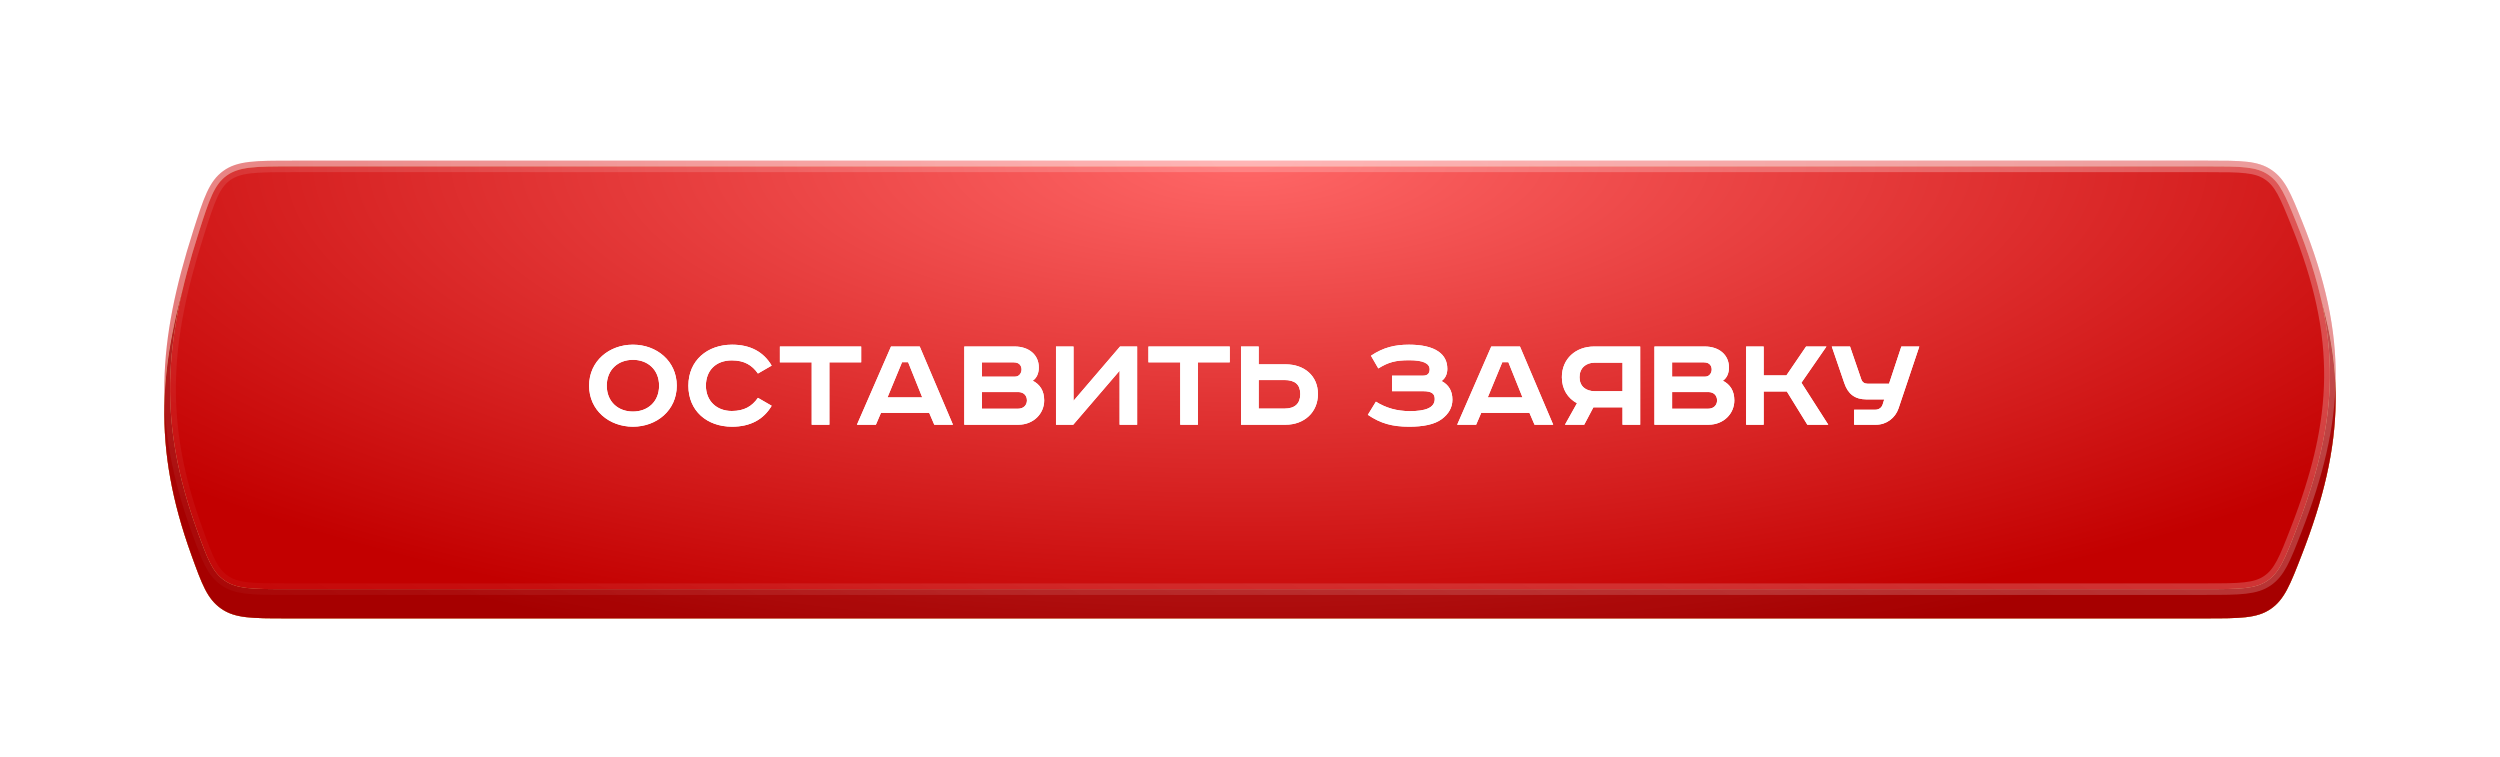
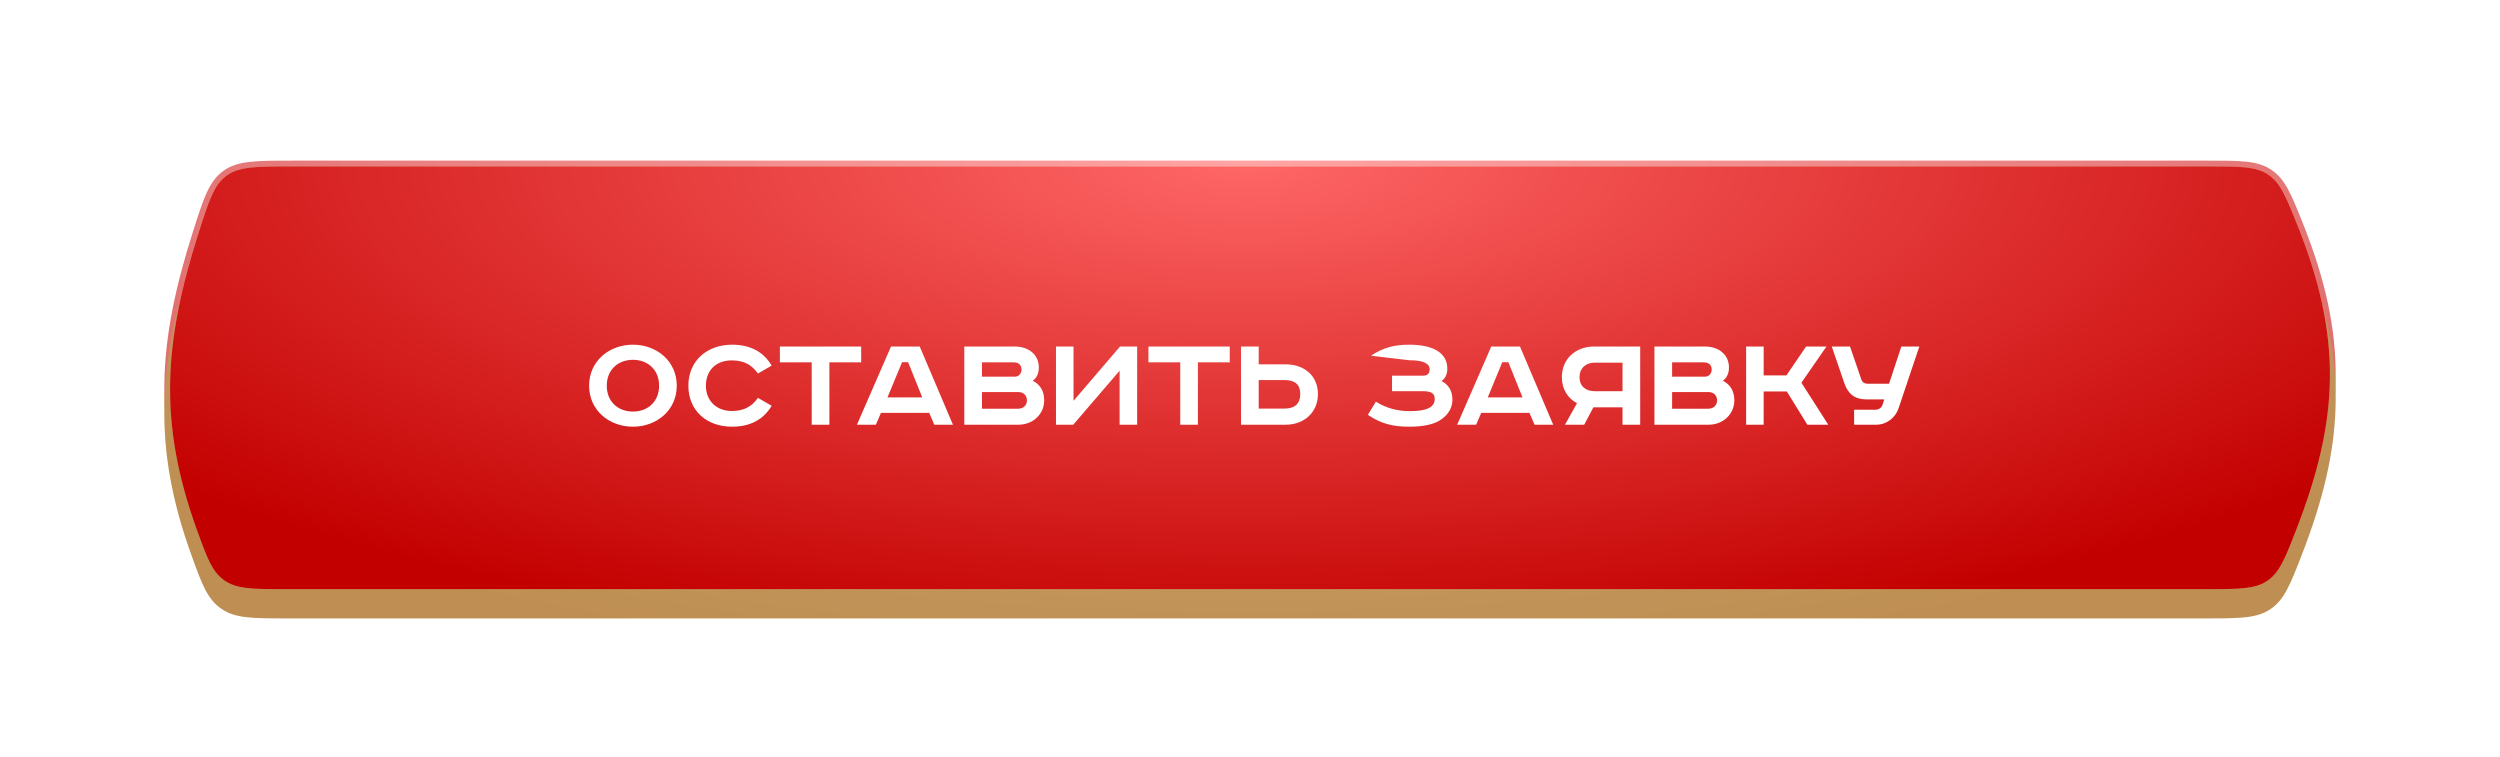
<svg xmlns="http://www.w3.org/2000/svg" width="426" height="129" viewBox="0 0 426 129" fill="none">
  <g opacity="0.6" filter="url(#filter0_f_37_773)">
    <path d="M32.914 39.363C34.716 33.722 35.617 30.901 38.033 29.136C40.449 27.372 43.575 27.372 49.826 27.372H376.222C381.885 27.372 384.716 27.372 387.04 28.94C389.365 30.508 390.335 32.911 392.275 37.717C400.248 57.462 399.582 71.588 392.207 90.58C390.243 95.637 389.26 98.166 386.919 99.769C384.577 101.371 381.667 101.371 375.847 101.371H48.791C42.968 101.371 40.056 101.371 37.685 99.707C35.314 98.043 34.417 95.562 32.625 90.602C25.964 72.168 26.885 58.236 32.914 39.363Z" fill="url(#paint0_radial_37_773)" />
  </g>
-   <path d="M32.914 43.363C34.716 37.722 35.617 34.901 38.033 33.136C40.449 31.372 43.575 31.372 49.826 31.372H376.222C381.885 31.372 384.716 31.372 387.04 32.94C389.365 34.508 390.335 36.911 392.275 41.717C400.248 61.462 399.582 75.588 392.207 94.58C390.243 99.637 389.26 102.166 386.919 103.769C384.577 105.371 381.667 105.371 375.847 105.371H48.791C42.968 105.371 40.056 105.371 37.685 103.707C35.314 102.043 34.417 99.562 32.625 94.602C25.964 76.168 26.885 62.236 32.914 43.363Z" fill="#FBD6A5" />
  <path d="M32.914 43.363C34.716 37.722 35.617 34.901 38.033 33.136C40.449 31.372 43.575 31.372 49.826 31.372H376.222C381.885 31.372 384.716 31.372 387.04 32.94C389.365 34.508 390.335 36.911 392.275 41.717C400.248 61.462 399.582 75.588 392.207 94.58C390.243 99.637 389.26 102.166 386.919 103.769C384.577 105.371 381.667 105.371 375.847 105.371H48.791C42.968 105.371 40.056 105.371 37.685 103.707C35.314 102.043 34.417 99.562 32.625 94.602C25.964 76.168 26.885 62.236 32.914 43.363Z" fill="url(#paint1_radial_37_773)" />
-   <path d="M32.914 43.363C34.716 37.722 35.617 34.901 38.033 33.136C40.449 31.372 43.575 31.372 49.826 31.372H376.222C381.885 31.372 384.716 31.372 387.04 32.94C389.365 34.508 390.335 36.911 392.275 41.717C400.248 61.462 399.582 75.588 392.207 94.58C390.243 99.637 389.26 102.166 386.919 103.769C384.577 105.371 381.667 105.371 375.847 105.371H48.791C42.968 105.371 40.056 105.371 37.685 103.707C35.314 102.043 34.417 99.562 32.625 94.602C25.964 76.168 26.885 62.236 32.914 43.363Z" fill="url(#paint2_radial_37_773)" />
-   <path d="M32.914 43.363C34.716 37.722 35.617 34.901 38.033 33.136C40.449 31.372 43.575 31.372 49.826 31.372H376.222C381.885 31.372 384.716 31.372 387.04 32.94C389.365 34.508 390.335 36.911 392.275 41.717C400.248 61.462 399.582 75.588 392.207 94.58C390.243 99.637 389.26 102.166 386.919 103.769C384.577 105.371 381.667 105.371 375.847 105.371H48.791C42.968 105.371 40.056 105.371 37.685 103.707C35.314 102.043 34.417 99.562 32.625 94.602C25.964 76.168 26.885 62.236 32.914 43.363Z" fill="url(#paint3_radial_37_773)" />
  <path d="M32.914 43.363C34.716 37.722 35.617 34.901 38.033 33.136C40.449 31.372 43.575 31.372 49.826 31.372H376.222C381.885 31.372 384.716 31.372 387.04 32.94C389.365 34.508 390.335 36.911 392.275 41.717C400.248 61.462 399.582 75.588 392.207 94.58C390.243 99.637 389.26 102.166 386.919 103.769C384.577 105.371 381.667 105.371 375.847 105.371H48.791C42.968 105.371 40.056 105.371 37.685 103.707C35.314 102.043 34.417 99.562 32.625 94.602C25.964 76.168 26.885 62.236 32.914 43.363Z" fill="black" fill-opacity="0.15" />
  <path d="M33.85 39.662C34.758 36.819 35.414 34.771 36.135 33.207C36.843 31.674 37.58 30.683 38.613 29.93C39.638 29.181 40.841 28.776 42.607 28.568C44.401 28.355 46.677 28.354 49.826 28.354H376.222C379.076 28.354 381.133 28.355 382.771 28.544C384.379 28.728 385.501 29.086 386.491 29.754C388.512 31.118 389.383 33.178 391.364 38.084C395.316 47.87 397.104 56.207 397.014 64.42C396.924 72.637 394.953 80.795 391.291 90.224C390.3 92.774 389.587 94.606 388.838 96.007C388.105 97.377 387.368 98.271 386.364 98.958C385.369 99.639 384.227 100.006 382.576 100.195C380.897 100.388 378.779 100.389 375.847 100.389H48.791C45.856 100.389 43.74 100.387 42.059 100.188C40.408 99.992 39.26 99.612 38.249 98.903C36.186 97.455 35.379 95.332 33.549 90.268C26.978 72.084 27.87 58.381 33.85 39.662Z" fill="url(#paint4_radial_37_773)" />
  <path d="M33.85 39.662C34.758 36.819 35.414 34.771 36.135 33.207C36.843 31.674 37.58 30.683 38.613 29.93C39.638 29.181 40.841 28.776 42.607 28.568C44.401 28.355 46.677 28.354 49.826 28.354H376.222C379.076 28.354 381.133 28.355 382.771 28.544C384.379 28.728 385.501 29.086 386.491 29.754C388.512 31.118 389.383 33.178 391.364 38.084C395.316 47.87 397.104 56.207 397.014 64.42C396.924 72.637 394.953 80.795 391.291 90.224C390.3 92.774 389.587 94.606 388.838 96.007C388.105 97.377 387.368 98.271 386.364 98.958C385.369 99.639 384.227 100.006 382.576 100.195C380.897 100.388 378.779 100.389 375.847 100.389H48.791C45.856 100.389 43.74 100.387 42.059 100.188C40.408 99.992 39.26 99.612 38.249 98.903C36.186 97.455 35.379 95.332 33.549 90.268C26.978 72.084 27.87 58.381 33.85 39.662Z" fill="url(#paint5_radial_37_773)" />
-   <path d="M33.85 39.662C34.758 36.819 35.414 34.771 36.135 33.207C36.843 31.674 37.58 30.683 38.613 29.93C39.638 29.181 40.841 28.776 42.607 28.568C44.401 28.355 46.677 28.354 49.826 28.354H376.222C379.076 28.354 381.133 28.355 382.771 28.544C384.379 28.728 385.501 29.086 386.491 29.754C388.512 31.118 389.383 33.178 391.364 38.084C395.316 47.87 397.104 56.207 397.014 64.42C396.924 72.637 394.953 80.795 391.291 90.224C390.3 92.774 389.587 94.606 388.838 96.007C388.105 97.377 387.368 98.271 386.364 98.958C385.369 99.639 384.227 100.006 382.576 100.195C380.897 100.388 378.779 100.389 375.847 100.389H48.791C45.856 100.389 43.74 100.387 42.059 100.188C40.408 99.992 39.26 99.612 38.249 98.903C36.186 97.455 35.379 95.332 33.549 90.268C26.978 72.084 27.87 58.381 33.85 39.662Z" stroke="url(#paint6_linear_37_773)" stroke-width="1.965" />
  <g style="mix-blend-mode:overlay">
-     <path d="M103.394 65.722C103.394 68.468 105.346 70.131 107.852 70.131C110.357 70.131 112.309 68.468 112.309 65.722C112.309 62.975 110.357 61.312 107.852 61.312C105.346 61.312 103.394 62.975 103.394 65.722ZM115.321 65.722C115.321 69.914 111.899 72.709 107.852 72.709C103.804 72.709 100.382 69.914 100.382 65.722C100.382 61.529 103.804 58.734 107.852 58.734C111.899 58.734 115.321 61.529 115.321 65.722ZM131.49 62.3L129.153 63.649C128.141 62.204 126.816 61.409 124.696 61.409C122.021 61.409 120.287 63.095 120.287 65.722C120.287 68.299 122.094 70.034 124.696 70.034C126.816 70.034 128.141 69.239 129.153 67.794L131.49 69.143C130.117 71.48 127.852 72.709 124.744 72.709C120.479 72.709 117.299 70.034 117.299 65.722C117.299 61.409 120.552 58.734 124.744 58.734C127.852 58.734 130.117 59.963 131.49 62.3ZM132.893 59.047H146.747V61.746H141.326V72.371H138.314V61.746H132.893V59.047ZM153.709 61.722L151.227 67.721H157.154L154.745 61.722H153.709ZM151.829 59.047H156.721L162.383 72.371H159.202L158.335 70.348H150.119L149.251 72.371H146.023L151.829 59.047ZM164.316 59.047H172.894C175.303 59.047 177.014 60.445 177.014 62.613C177.014 63.577 176.677 64.396 175.978 64.878C177.207 65.505 177.93 66.589 177.93 68.227C177.93 70.516 176.074 72.371 173.544 72.371H164.316V59.047ZM167.328 61.746V64.179H172.99C173.641 64.179 174.075 63.577 174.075 62.975C174.075 62.397 173.761 61.746 172.749 61.746H167.328ZM167.328 66.806V69.649H173.448C174.412 69.649 174.99 69.046 174.99 68.227C174.99 67.36 174.388 66.806 173.52 66.806H167.328ZM179.94 59.047H182.928V68.299L190.855 59.047H193.77V72.371H190.782V63.167L182.879 72.371H179.94V59.047ZM195.693 59.047H209.548V61.746H204.126V72.371H201.115V61.746H195.693V59.047ZM211.469 59.047H214.481V62.083H219.083C222.215 62.083 224.577 64.011 224.577 67.143C224.577 70.275 222.215 72.371 219.083 72.371H211.469V59.047ZM214.481 64.758V69.625H218.866C220.649 69.625 221.565 68.781 221.565 67.143C221.565 65.505 220.649 64.758 218.866 64.758H214.481ZM237.203 64.011H242.504C243.226 64.011 243.612 63.649 243.612 62.951C243.612 61.915 242.504 61.385 240.142 61.385C237.781 61.385 236.576 61.722 234.866 62.782L233.613 60.614C235.733 59.192 237.709 58.734 240.094 58.734C242.214 58.734 243.973 59.096 245.13 59.915C246.094 60.589 246.624 61.553 246.624 62.854C246.624 63.722 246.286 64.493 245.636 64.926C246.841 65.553 247.491 66.589 247.491 68.107C247.491 69.456 246.841 70.54 245.684 71.408C244.431 72.347 242.48 72.709 240.118 72.709C237.227 72.709 235.251 72.155 233.083 70.685L234.456 68.444C236.143 69.504 237.998 70.058 240.263 70.058C242.817 70.058 244.479 69.528 244.479 67.986C244.479 67.095 243.973 66.661 242.504 66.661H237.203V64.011ZM255.991 61.722L253.51 67.721H259.437L257.027 61.722H255.991ZM254.112 59.047H259.003L264.665 72.371H261.485L260.617 70.348H252.401L251.534 72.371H248.305L254.112 59.047ZM279.489 59.047V72.371H276.478V69.408H271.514L269.948 72.371H266.671L268.719 68.709C267.153 67.866 266.141 66.324 266.141 64.276C266.141 61.144 268.502 59.047 271.635 59.047H279.489ZM276.478 61.794H271.755C270.213 61.794 269.153 62.734 269.153 64.276C269.153 65.818 270.213 66.661 271.755 66.661H276.478V61.794ZM281.917 59.047H290.494C292.904 59.047 294.614 60.445 294.614 62.613C294.614 63.577 294.277 64.396 293.578 64.878C294.807 65.505 295.53 66.589 295.53 68.227C295.53 70.516 293.675 72.371 291.145 72.371H281.917V59.047ZM284.928 61.746V64.179H290.59C291.241 64.179 291.675 63.577 291.675 62.975C291.675 62.397 291.362 61.746 290.35 61.746H284.928ZM284.928 66.806V69.649H291.048C292.012 69.649 292.59 69.046 292.59 68.227C292.59 67.36 291.988 66.806 291.121 66.806H284.928ZM297.54 59.047H300.528V63.963H304.407L307.756 59.047H311.226L306.961 65.216L311.539 72.371H307.973L304.479 66.709H300.528V72.371H297.54V59.047ZM312.136 59.047H315.244L317.171 64.661C317.34 65.143 317.725 65.384 318.207 65.384H321.894L323.99 59.047H327.05L323.508 69.601C322.954 71.215 321.46 72.371 319.701 72.371H315.942V69.817H319.557C320.087 69.817 320.593 69.528 320.785 68.974L321.075 68.059H318.063C316.087 68.059 314.906 67.143 314.28 65.312L312.136 59.047Z" fill="white" />
-   </g>
+     </g>
  <g style="mix-blend-mode:overlay">
-     <path d="M103.394 65.722C103.394 68.468 105.346 70.131 107.852 70.131C110.357 70.131 112.309 68.468 112.309 65.722C112.309 62.975 110.357 61.312 107.852 61.312C105.346 61.312 103.394 62.975 103.394 65.722ZM115.321 65.722C115.321 69.914 111.899 72.709 107.852 72.709C103.804 72.709 100.382 69.914 100.382 65.722C100.382 61.529 103.804 58.734 107.852 58.734C111.899 58.734 115.321 61.529 115.321 65.722ZM131.49 62.3L129.153 63.649C128.141 62.204 126.816 61.409 124.696 61.409C122.021 61.409 120.287 63.095 120.287 65.722C120.287 68.299 122.094 70.034 124.696 70.034C126.816 70.034 128.141 69.239 129.153 67.794L131.49 69.143C130.117 71.48 127.852 72.709 124.744 72.709C120.479 72.709 117.299 70.034 117.299 65.722C117.299 61.409 120.552 58.734 124.744 58.734C127.852 58.734 130.117 59.963 131.49 62.3ZM132.893 59.047H146.747V61.746H141.326V72.371H138.314V61.746H132.893V59.047ZM153.709 61.722L151.227 67.721H157.154L154.745 61.722H153.709ZM151.829 59.047H156.721L162.383 72.371H159.202L158.335 70.348H150.119L149.251 72.371H146.023L151.829 59.047ZM164.316 59.047H172.894C175.303 59.047 177.014 60.445 177.014 62.613C177.014 63.577 176.677 64.396 175.978 64.878C177.207 65.505 177.93 66.589 177.93 68.227C177.93 70.516 176.074 72.371 173.544 72.371H164.316V59.047ZM167.328 61.746V64.179H172.99C173.641 64.179 174.075 63.577 174.075 62.975C174.075 62.397 173.761 61.746 172.749 61.746H167.328ZM167.328 66.806V69.649H173.448C174.412 69.649 174.99 69.046 174.99 68.227C174.99 67.36 174.388 66.806 173.52 66.806H167.328ZM179.94 59.047H182.928V68.299L190.855 59.047H193.77V72.371H190.782V63.167L182.879 72.371H179.94V59.047ZM195.693 59.047H209.548V61.746H204.126V72.371H201.115V61.746H195.693V59.047ZM211.469 59.047H214.481V62.083H219.083C222.215 62.083 224.577 64.011 224.577 67.143C224.577 70.275 222.215 72.371 219.083 72.371H211.469V59.047ZM214.481 64.758V69.625H218.866C220.649 69.625 221.565 68.781 221.565 67.143C221.565 65.505 220.649 64.758 218.866 64.758H214.481ZM237.203 64.011H242.504C243.226 64.011 243.612 63.649 243.612 62.951C243.612 61.915 242.504 61.385 240.142 61.385C237.781 61.385 236.576 61.722 234.866 62.782L233.613 60.614C235.733 59.192 237.709 58.734 240.094 58.734C242.214 58.734 243.973 59.096 245.13 59.915C246.094 60.589 246.624 61.553 246.624 62.854C246.624 63.722 246.286 64.493 245.636 64.926C246.841 65.553 247.491 66.589 247.491 68.107C247.491 69.456 246.841 70.54 245.684 71.408C244.431 72.347 242.48 72.709 240.118 72.709C237.227 72.709 235.251 72.155 233.083 70.685L234.456 68.444C236.143 69.504 237.998 70.058 240.263 70.058C242.817 70.058 244.479 69.528 244.479 67.986C244.479 67.095 243.973 66.661 242.504 66.661H237.203V64.011ZM255.991 61.722L253.51 67.721H259.437L257.027 61.722H255.991ZM254.112 59.047H259.003L264.665 72.371H261.485L260.617 70.348H252.401L251.534 72.371H248.305L254.112 59.047ZM279.489 59.047V72.371H276.478V69.408H271.514L269.948 72.371H266.671L268.719 68.709C267.153 67.866 266.141 66.324 266.141 64.276C266.141 61.144 268.502 59.047 271.635 59.047H279.489ZM276.478 61.794H271.755C270.213 61.794 269.153 62.734 269.153 64.276C269.153 65.818 270.213 66.661 271.755 66.661H276.478V61.794ZM281.917 59.047H290.494C292.904 59.047 294.614 60.445 294.614 62.613C294.614 63.577 294.277 64.396 293.578 64.878C294.807 65.505 295.53 66.589 295.53 68.227C295.53 70.516 293.675 72.371 291.145 72.371H281.917V59.047ZM284.928 61.746V64.179H290.59C291.241 64.179 291.675 63.577 291.675 62.975C291.675 62.397 291.362 61.746 290.35 61.746H284.928ZM284.928 66.806V69.649H291.048C292.012 69.649 292.59 69.046 292.59 68.227C292.59 67.36 291.988 66.806 291.121 66.806H284.928ZM297.54 59.047H300.528V63.963H304.407L307.756 59.047H311.226L306.961 65.216L311.539 72.371H307.973L304.479 66.709H300.528V72.371H297.54V59.047ZM312.136 59.047H315.244L317.171 64.661C317.34 65.143 317.725 65.384 318.207 65.384H321.894L323.99 59.047H327.05L323.508 69.601C322.954 71.215 321.46 72.371 319.701 72.371H315.942V69.817H319.557C320.087 69.817 320.593 69.528 320.785 68.974L321.075 68.059H318.063C316.087 68.059 314.906 67.143 314.28 65.312L312.136 59.047Z" fill="white" />
+     <path d="M103.394 65.722C103.394 68.468 105.346 70.131 107.852 70.131C110.357 70.131 112.309 68.468 112.309 65.722C112.309 62.975 110.357 61.312 107.852 61.312C105.346 61.312 103.394 62.975 103.394 65.722ZM115.321 65.722C115.321 69.914 111.899 72.709 107.852 72.709C103.804 72.709 100.382 69.914 100.382 65.722C100.382 61.529 103.804 58.734 107.852 58.734C111.899 58.734 115.321 61.529 115.321 65.722ZM131.49 62.3L129.153 63.649C128.141 62.204 126.816 61.409 124.696 61.409C122.021 61.409 120.287 63.095 120.287 65.722C120.287 68.299 122.094 70.034 124.696 70.034C126.816 70.034 128.141 69.239 129.153 67.794L131.49 69.143C130.117 71.48 127.852 72.709 124.744 72.709C120.479 72.709 117.299 70.034 117.299 65.722C117.299 61.409 120.552 58.734 124.744 58.734C127.852 58.734 130.117 59.963 131.49 62.3ZM132.893 59.047H146.747V61.746H141.326V72.371H138.314V61.746H132.893V59.047ZM153.709 61.722L151.227 67.721H157.154L154.745 61.722H153.709ZM151.829 59.047H156.721L162.383 72.371H159.202L158.335 70.348H150.119L149.251 72.371H146.023L151.829 59.047ZM164.316 59.047H172.894C175.303 59.047 177.014 60.445 177.014 62.613C177.014 63.577 176.677 64.396 175.978 64.878C177.207 65.505 177.93 66.589 177.93 68.227C177.93 70.516 176.074 72.371 173.544 72.371H164.316V59.047ZM167.328 61.746V64.179H172.99C173.641 64.179 174.075 63.577 174.075 62.975C174.075 62.397 173.761 61.746 172.749 61.746H167.328ZM167.328 66.806V69.649H173.448C174.412 69.649 174.99 69.046 174.99 68.227C174.99 67.36 174.388 66.806 173.52 66.806H167.328ZM179.94 59.047H182.928V68.299L190.855 59.047H193.77V72.371H190.782V63.167L182.879 72.371H179.94V59.047ZM195.693 59.047H209.548V61.746H204.126V72.371H201.115V61.746H195.693V59.047ZM211.469 59.047H214.481V62.083H219.083C222.215 62.083 224.577 64.011 224.577 67.143C224.577 70.275 222.215 72.371 219.083 72.371H211.469V59.047ZM214.481 64.758V69.625H218.866C220.649 69.625 221.565 68.781 221.565 67.143C221.565 65.505 220.649 64.758 218.866 64.758H214.481ZM237.203 64.011H242.504C243.226 64.011 243.612 63.649 243.612 62.951C243.612 61.915 242.504 61.385 240.142 61.385L233.613 60.614C235.733 59.192 237.709 58.734 240.094 58.734C242.214 58.734 243.973 59.096 245.13 59.915C246.094 60.589 246.624 61.553 246.624 62.854C246.624 63.722 246.286 64.493 245.636 64.926C246.841 65.553 247.491 66.589 247.491 68.107C247.491 69.456 246.841 70.54 245.684 71.408C244.431 72.347 242.48 72.709 240.118 72.709C237.227 72.709 235.251 72.155 233.083 70.685L234.456 68.444C236.143 69.504 237.998 70.058 240.263 70.058C242.817 70.058 244.479 69.528 244.479 67.986C244.479 67.095 243.973 66.661 242.504 66.661H237.203V64.011ZM255.991 61.722L253.51 67.721H259.437L257.027 61.722H255.991ZM254.112 59.047H259.003L264.665 72.371H261.485L260.617 70.348H252.401L251.534 72.371H248.305L254.112 59.047ZM279.489 59.047V72.371H276.478V69.408H271.514L269.948 72.371H266.671L268.719 68.709C267.153 67.866 266.141 66.324 266.141 64.276C266.141 61.144 268.502 59.047 271.635 59.047H279.489ZM276.478 61.794H271.755C270.213 61.794 269.153 62.734 269.153 64.276C269.153 65.818 270.213 66.661 271.755 66.661H276.478V61.794ZM281.917 59.047H290.494C292.904 59.047 294.614 60.445 294.614 62.613C294.614 63.577 294.277 64.396 293.578 64.878C294.807 65.505 295.53 66.589 295.53 68.227C295.53 70.516 293.675 72.371 291.145 72.371H281.917V59.047ZM284.928 61.746V64.179H290.59C291.241 64.179 291.675 63.577 291.675 62.975C291.675 62.397 291.362 61.746 290.35 61.746H284.928ZM284.928 66.806V69.649H291.048C292.012 69.649 292.59 69.046 292.59 68.227C292.59 67.36 291.988 66.806 291.121 66.806H284.928ZM297.54 59.047H300.528V63.963H304.407L307.756 59.047H311.226L306.961 65.216L311.539 72.371H307.973L304.479 66.709H300.528V72.371H297.54V59.047ZM312.136 59.047H315.244L317.171 64.661C317.34 65.143 317.725 65.384 318.207 65.384H321.894L323.99 59.047H327.05L323.508 69.601C322.954 71.215 321.46 72.371 319.701 72.371H315.942V69.817H319.557C320.087 69.817 320.593 69.528 320.785 68.974L321.075 68.059H318.063C316.087 68.059 314.906 67.143 314.28 65.312L312.136 59.047Z" fill="white" />
  </g>
  <defs>
    <filter id="filter0_f_37_773" x="0.657" y="0.029" width="424.685" height="128.685" filterUnits="userSpaceOnUse" color-interpolation-filters="sRGB">
      <feFlood flood-opacity="0" result="BackgroundImageFix" />
      <feBlend mode="normal" in="SourceGraphic" in2="BackgroundImageFix" result="shape" />
      <feGaussianBlur stdDeviation="13.671" result="effect1_foregroundBlur_37_773" />
    </filter>
    <radialGradient id="paint0_radial_37_773" cx="0" cy="0" r="1" gradientUnits="userSpaceOnUse" gradientTransform="translate(212.353 27.372) rotate(90) scale(83.88 244.427)">
      <stop stop-color="#FF6767" />
      <stop offset="1" stop-color="#C30000" />
    </radialGradient>
    <radialGradient id="paint1_radial_37_773" cx="0" cy="0" r="1" gradientUnits="userSpaceOnUse" gradientTransform="translate(212.353 31.372) rotate(90) scale(83.88 244.427)">
      <stop stop-color="#FBD198" />
      <stop offset="1" stop-color="#DFA760" />
    </radialGradient>
    <radialGradient id="paint2_radial_37_773" cx="0" cy="0" r="1" gradientUnits="userSpaceOnUse" gradientTransform="translate(212.353 31.372) rotate(90) scale(83.88 244.427)">
      <stop stop-color="#FFE7B8" />
      <stop offset="1" stop-color="#CCA474" />
    </radialGradient>
    <radialGradient id="paint3_radial_37_773" cx="0" cy="0" r="1" gradientUnits="userSpaceOnUse" gradientTransform="translate(212.353 31.372) rotate(90) scale(83.88 244.427)">
      <stop stop-color="#FF6767" />
      <stop offset="1" stop-color="#C30000" />
    </radialGradient>
    <radialGradient id="paint4_radial_37_773" cx="0" cy="0" r="1" gradientUnits="userSpaceOnUse" gradientTransform="translate(212.353 27.372) rotate(90) scale(83.88 244.427)">
      <stop stop-color="#FFE7B8" />
      <stop offset="1" stop-color="#CCA474" />
    </radialGradient>
    <radialGradient id="paint5_radial_37_773" cx="0" cy="0" r="1" gradientUnits="userSpaceOnUse" gradientTransform="translate(212.353 27.372) rotate(90) scale(83.88 244.427)">
      <stop stop-color="#FF6767" />
      <stop offset="1" stop-color="#C30000" />
    </radialGradient>
    <linearGradient id="paint6_linear_37_773" x1="315.471" y1="13.23" x2="216.834" y2="217.815" gradientUnits="userSpaceOnUse">
      <stop stop-color="white" stop-opacity="0.26" />
      <stop offset="1" stop-color="white" stop-opacity="0" />
    </linearGradient>
  </defs>
</svg>